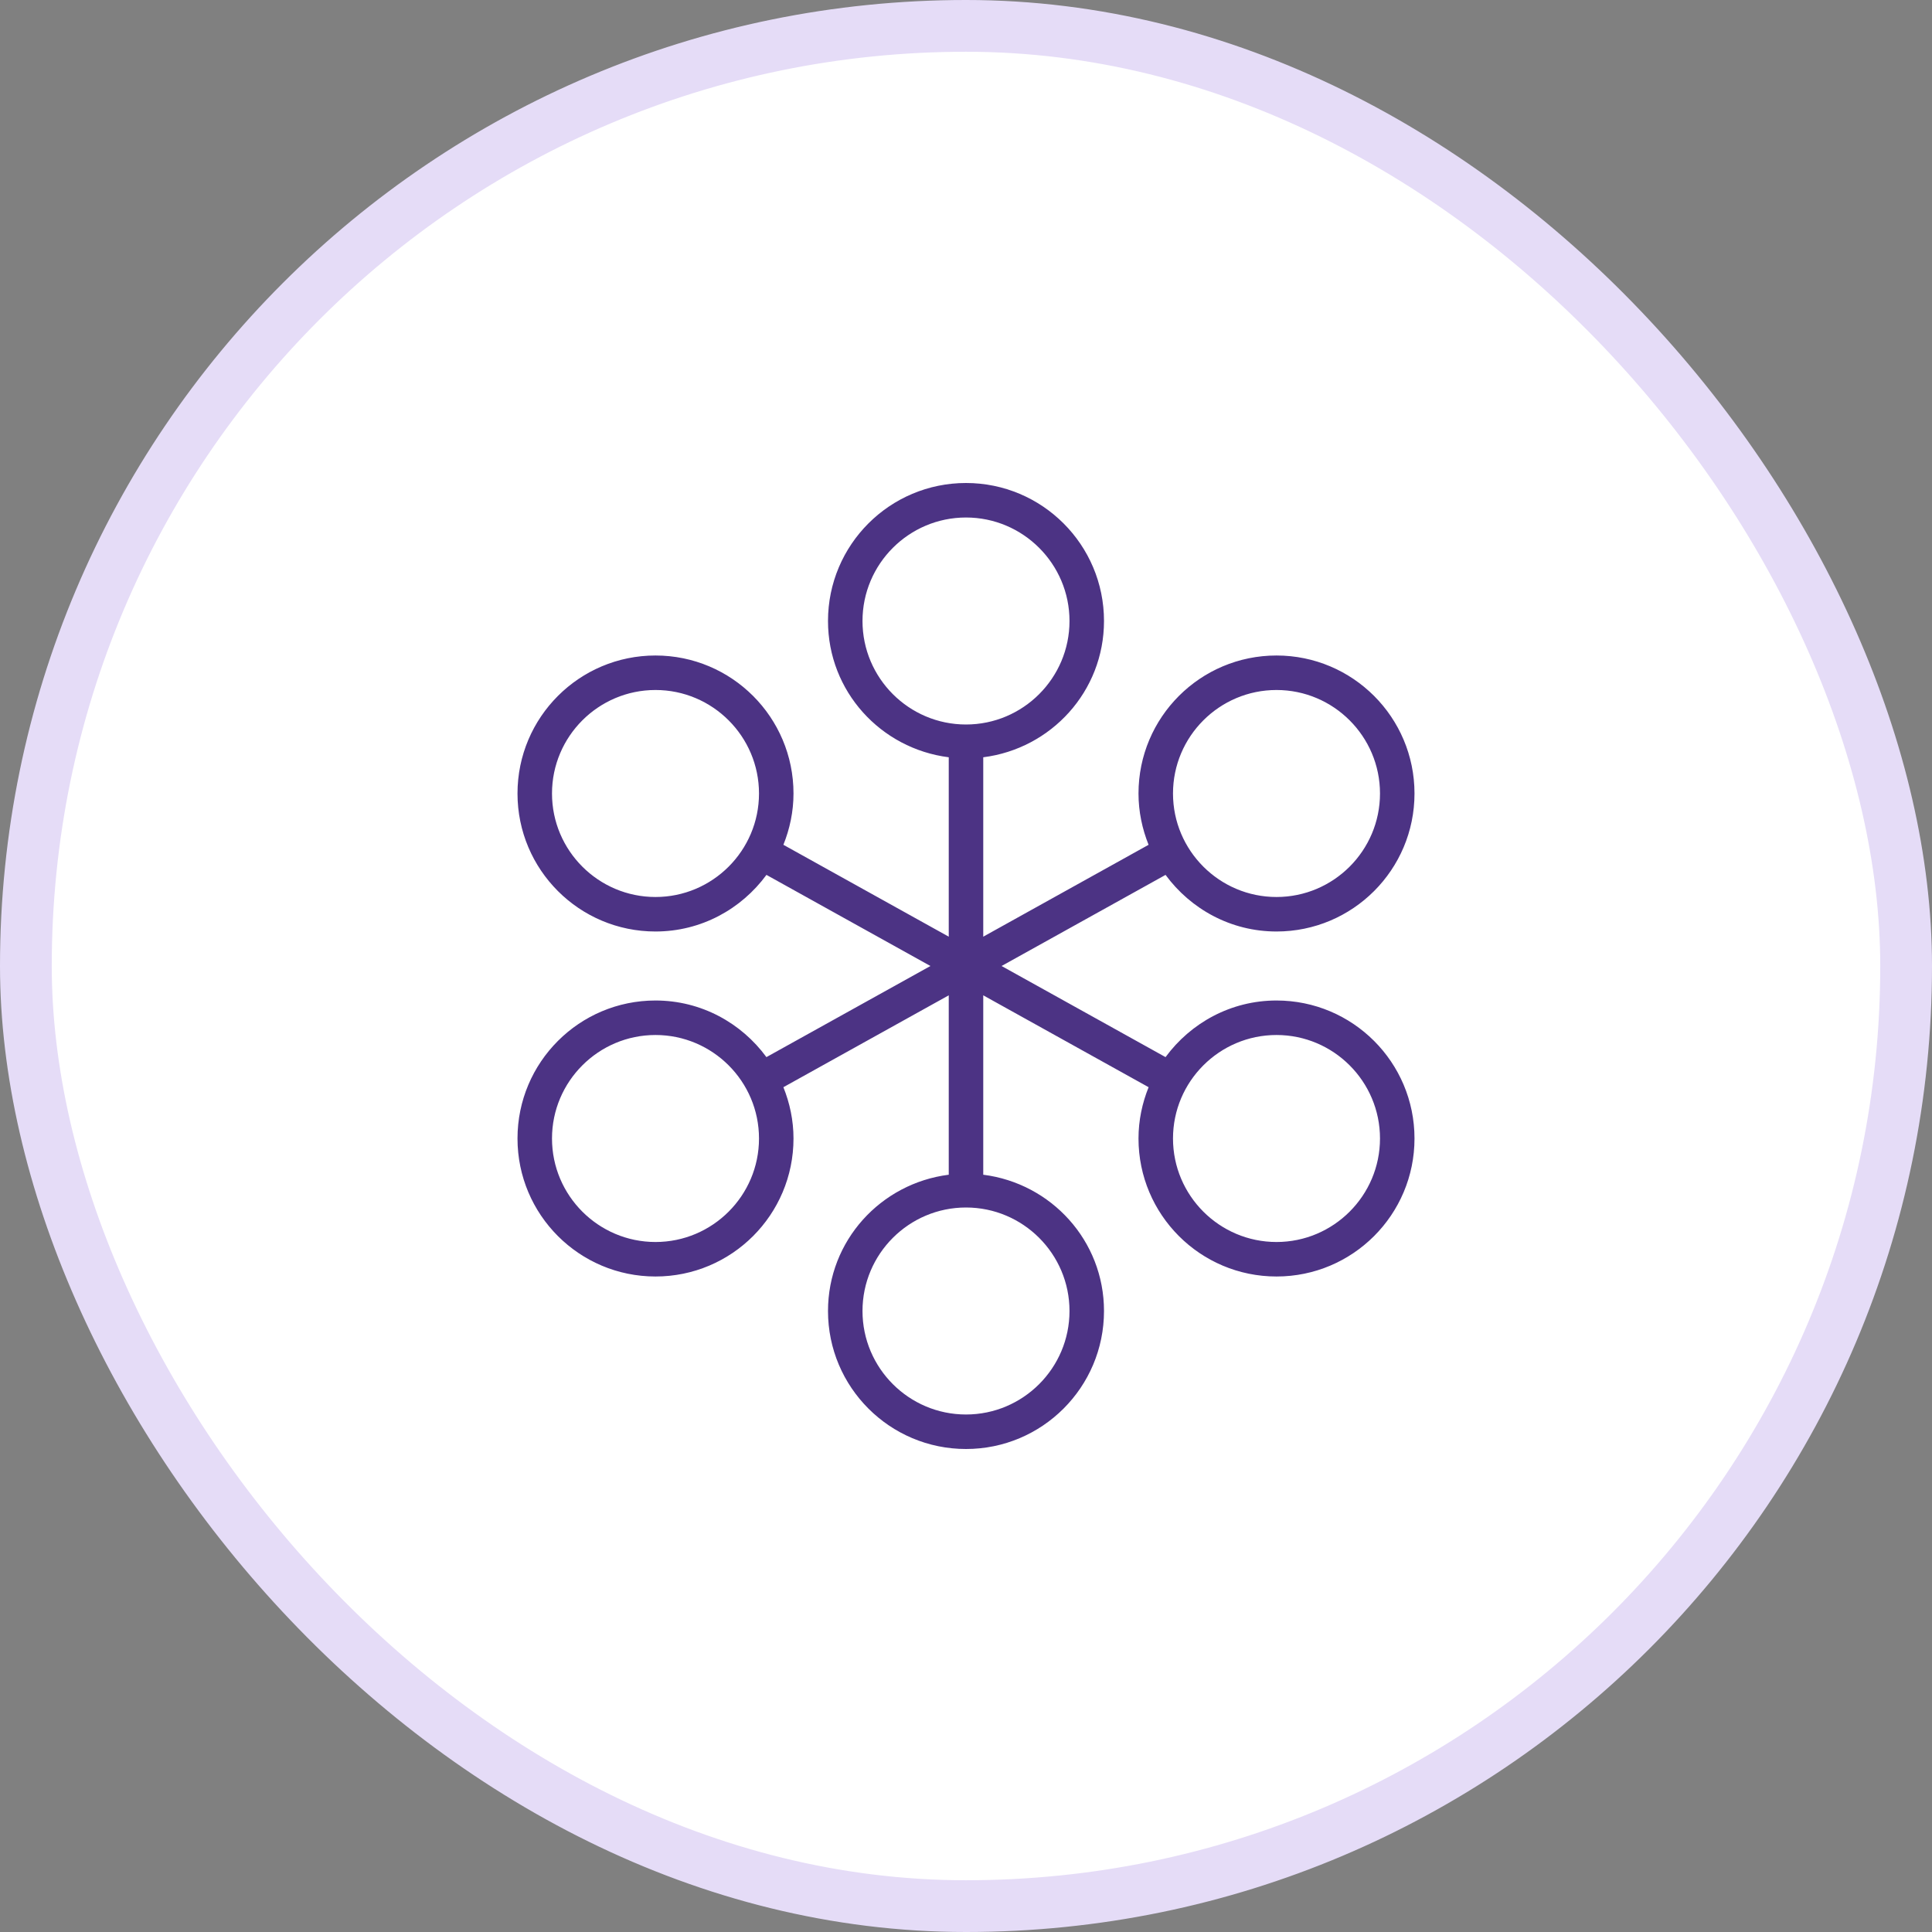
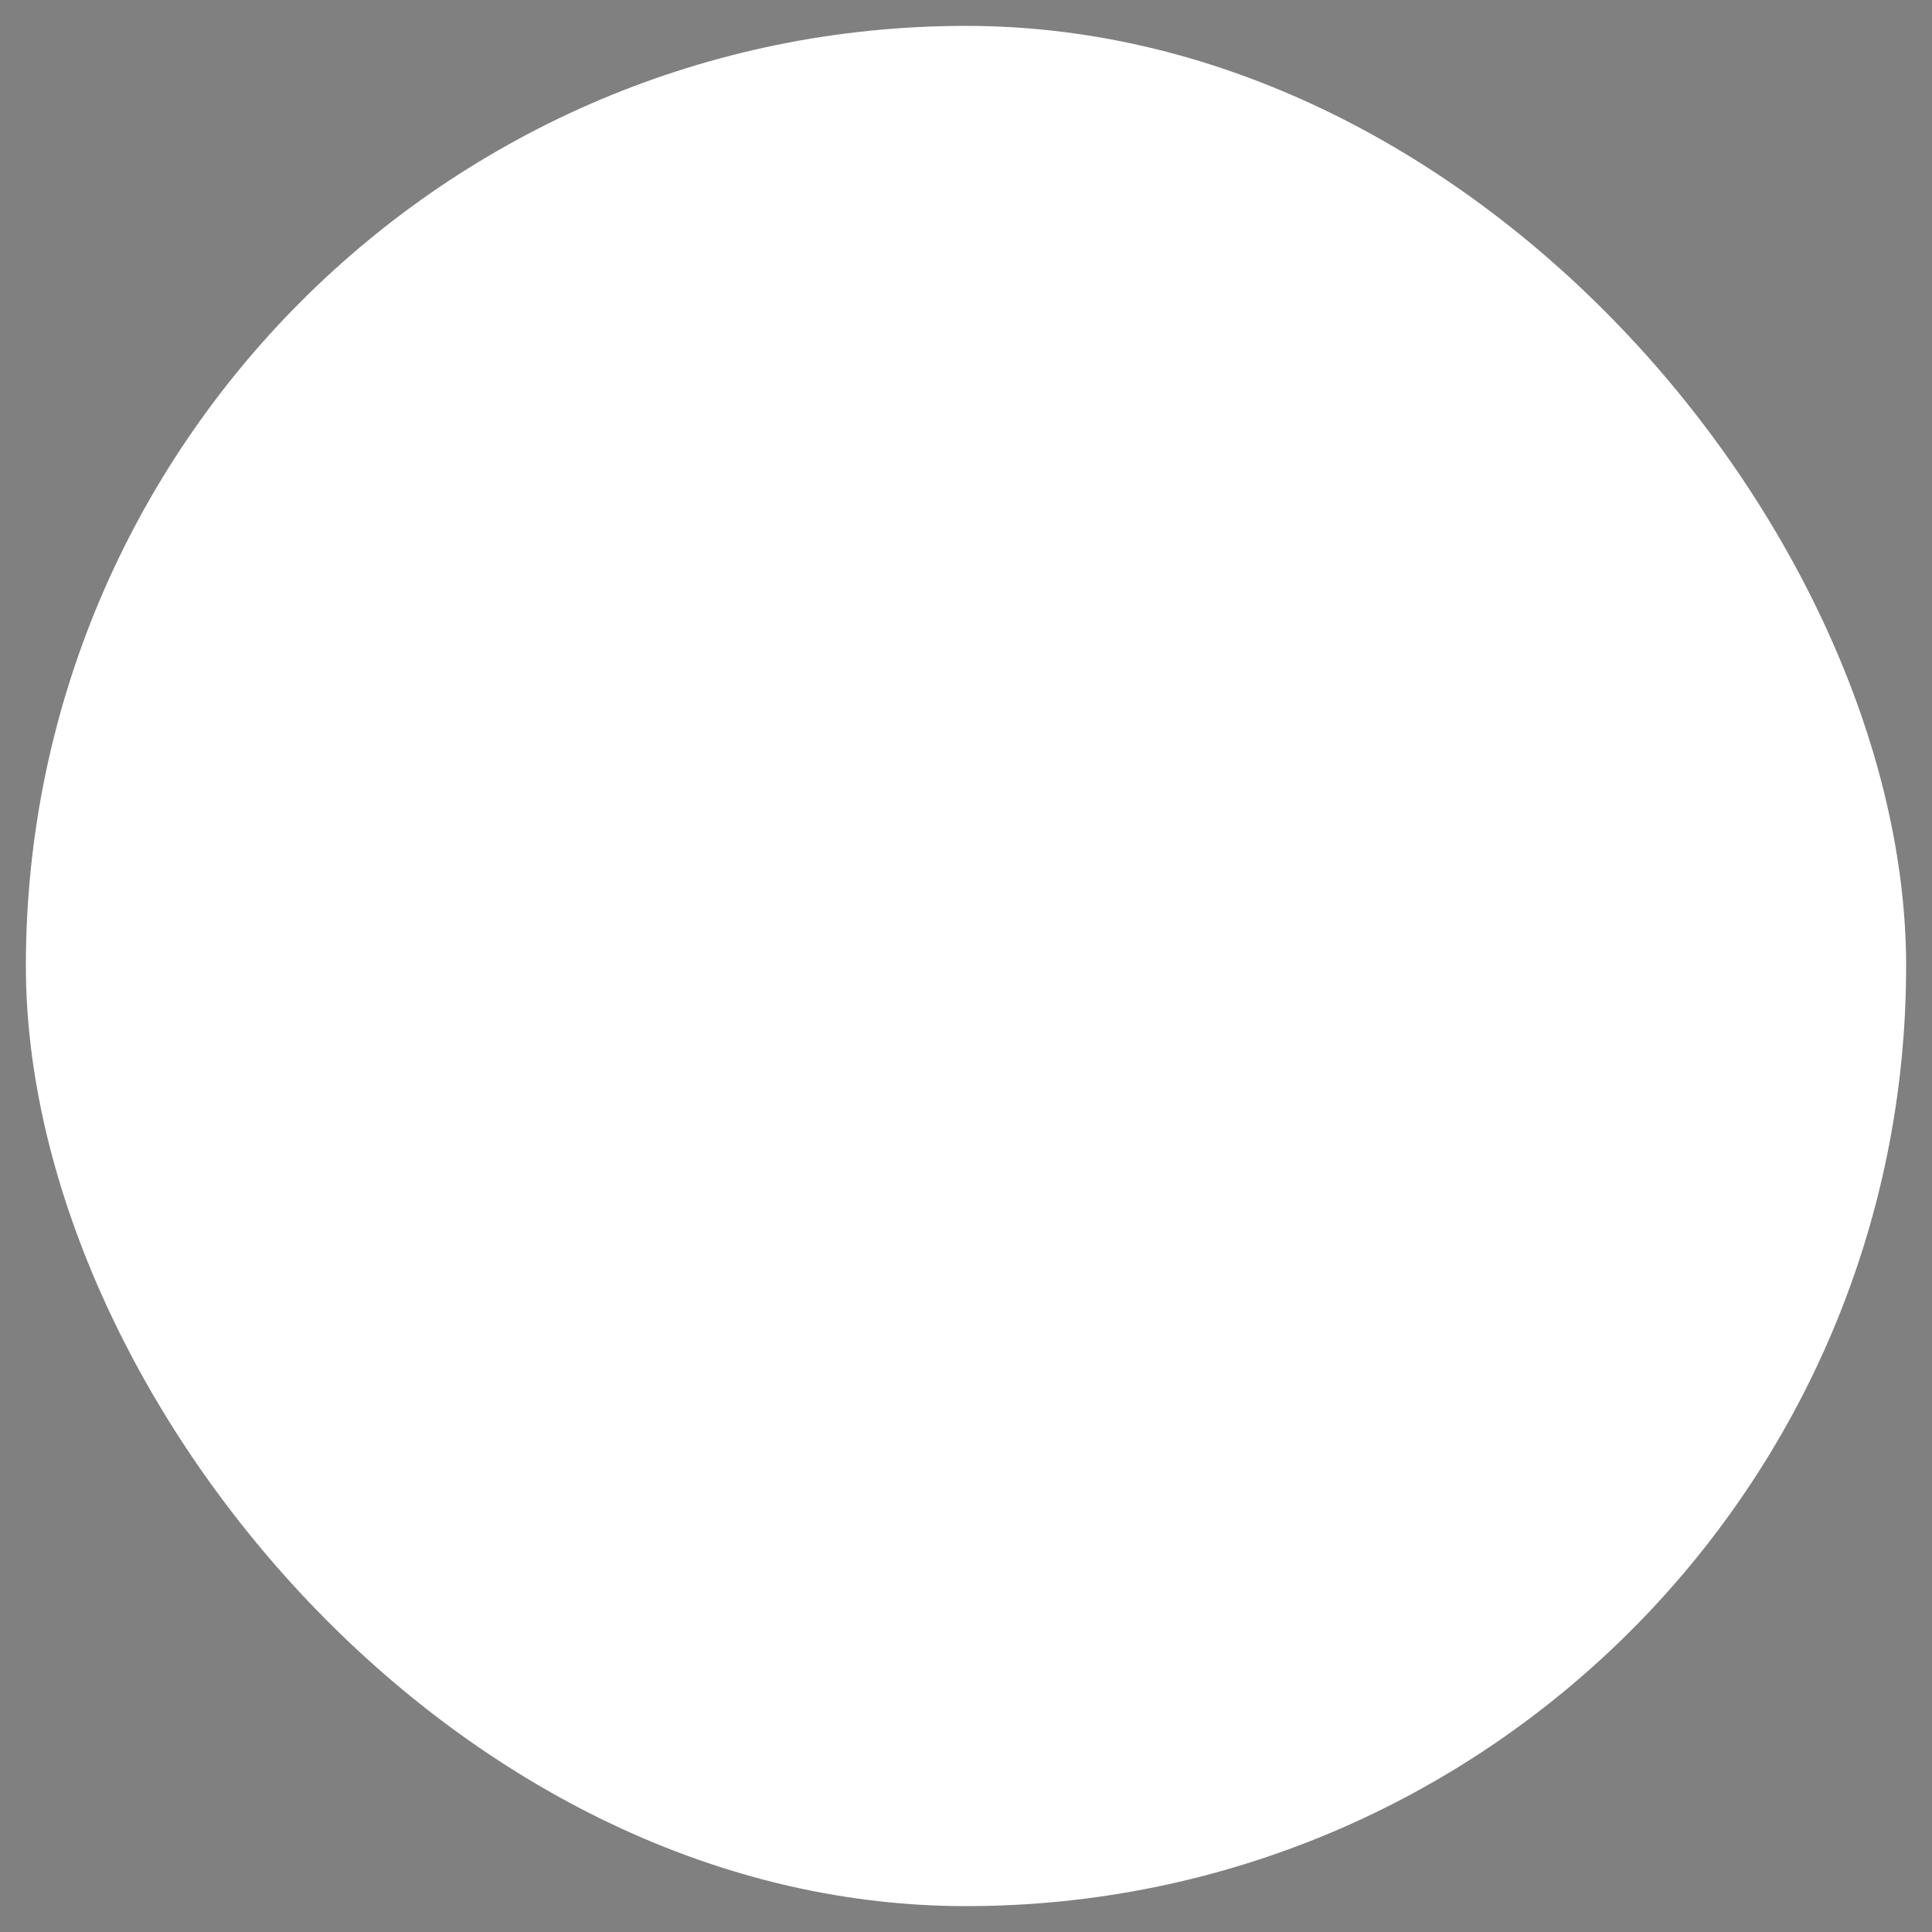
<svg xmlns="http://www.w3.org/2000/svg" width="56" height="56" viewBox="0 0 56 56" fill="none">
  <rect x="0" y="0" width="56" height="56" fill="#808080" stroke="none" />
  <rect x="0.75" y="0.75" width="54.5" height="54.5" rx="27.25" fill="white" />
-   <rect x="0.75" y="0.75" width="54.5" height="54.5" rx="27.25" stroke="#E5DCF7" stroke-width="1.5" />
-   <path d="M37 29C35.677 29 34.512 29.651 33.784 30.641L29.031 28L33.784 25.359C34.512 26.349 35.676 27 37 27C39.209 27 41 25.209 41 23C41 20.791 39.209 19 37 19C34.791 19 33 20.791 33 23C33 23.526 33.108 24.026 33.292 24.487L28.5 27.15V21.95C30.47 21.701 32 20.038 32 18C32 15.791 30.209 14 28 14C25.791 14 24 15.791 24 18C24 20.038 25.53 21.701 27.5 21.95V27.15L22.707 24.487C22.892 24.026 23 23.526 23 23C23 20.791 21.209 19 19 19C16.791 19 15 20.791 15 23C15 25.209 16.791 27 19 27C20.324 27 21.488 26.349 22.216 25.359L26.969 28L22.215 30.641C21.488 29.651 20.324 29 19 29C16.791 29 15 30.791 15 33C15 35.209 16.791 37 19 37C21.209 37 23 35.209 23 33C23 32.474 22.892 31.974 22.707 31.513L27.5 28.85V34.05C25.53 34.299 24 35.962 24 38C24 40.209 25.791 42 28 42C30.209 42 32 40.209 32 38C32 35.962 30.47 34.299 28.5 34.05V28.85L33.293 31.513C33.108 31.973 33 32.473 33 33C33 35.209 34.791 37 37 37C39.209 37 41 35.209 41 33C41 30.791 39.209 29 37 29ZM37 20C38.654 20 40 21.346 40 23C40 24.654 38.654 26 37 26C35.346 26 34 24.654 34 23C34 21.346 35.346 20 37 20ZM19 26C17.346 26 16 24.654 16 23C16 21.346 17.346 20 19 20C20.654 20 22 21.346 22 23C22 24.654 20.654 26 19 26ZM19 36C17.346 36 16 34.654 16 33C16 31.346 17.346 30 19 30C20.654 30 22 31.346 22 33C22 34.654 20.654 36 19 36ZM25 18C25 16.346 26.346 15 28 15C29.654 15 31 16.346 31 18C31 19.654 29.654 21 28 21C26.346 21 25 19.654 25 18ZM31 38C31 39.654 29.654 41 28 41C26.346 41 25 39.654 25 38C25 36.346 26.346 35 28 35C29.654 35 31 36.346 31 38ZM37 36C35.346 36 34 34.654 34 33C34 31.346 35.346 30 37 30C38.654 30 40 31.346 40 33C40 34.654 38.654 36 37 36Z" fill="#4C3384" />
</svg>